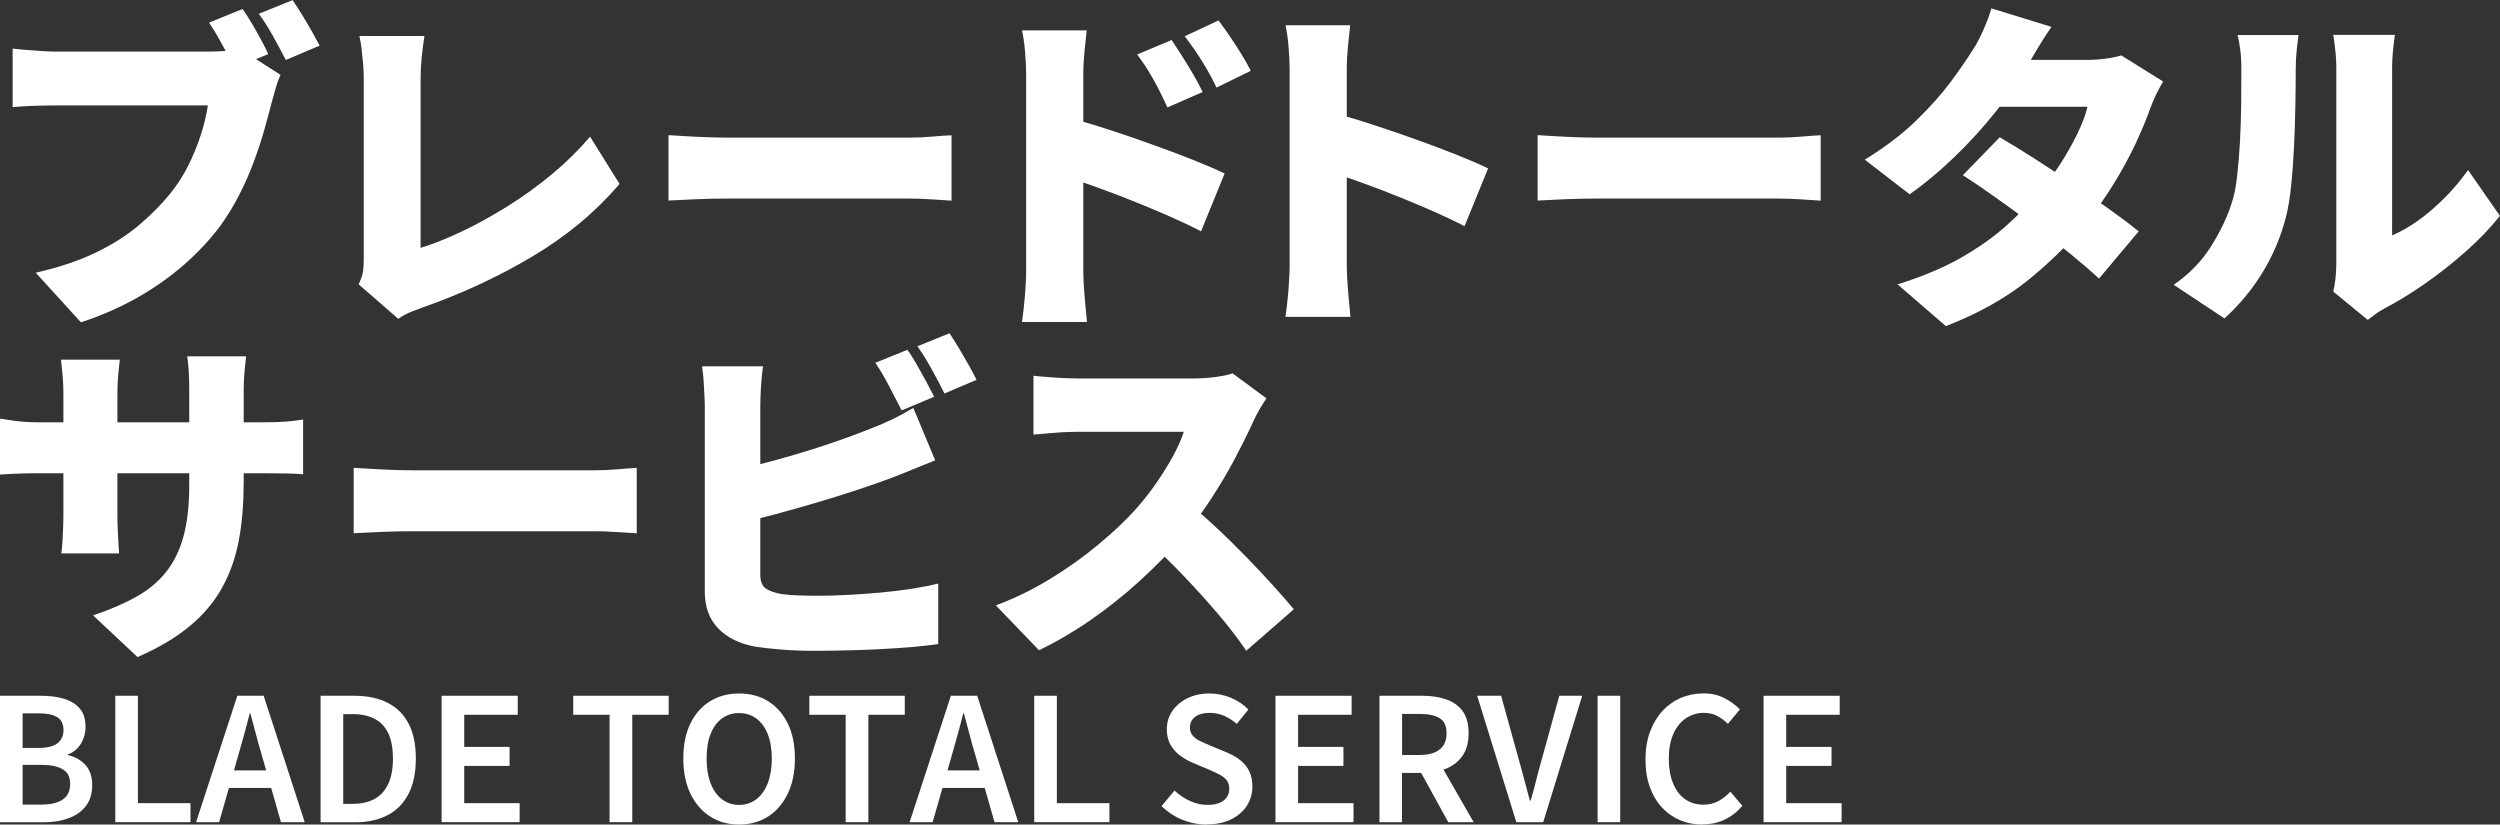
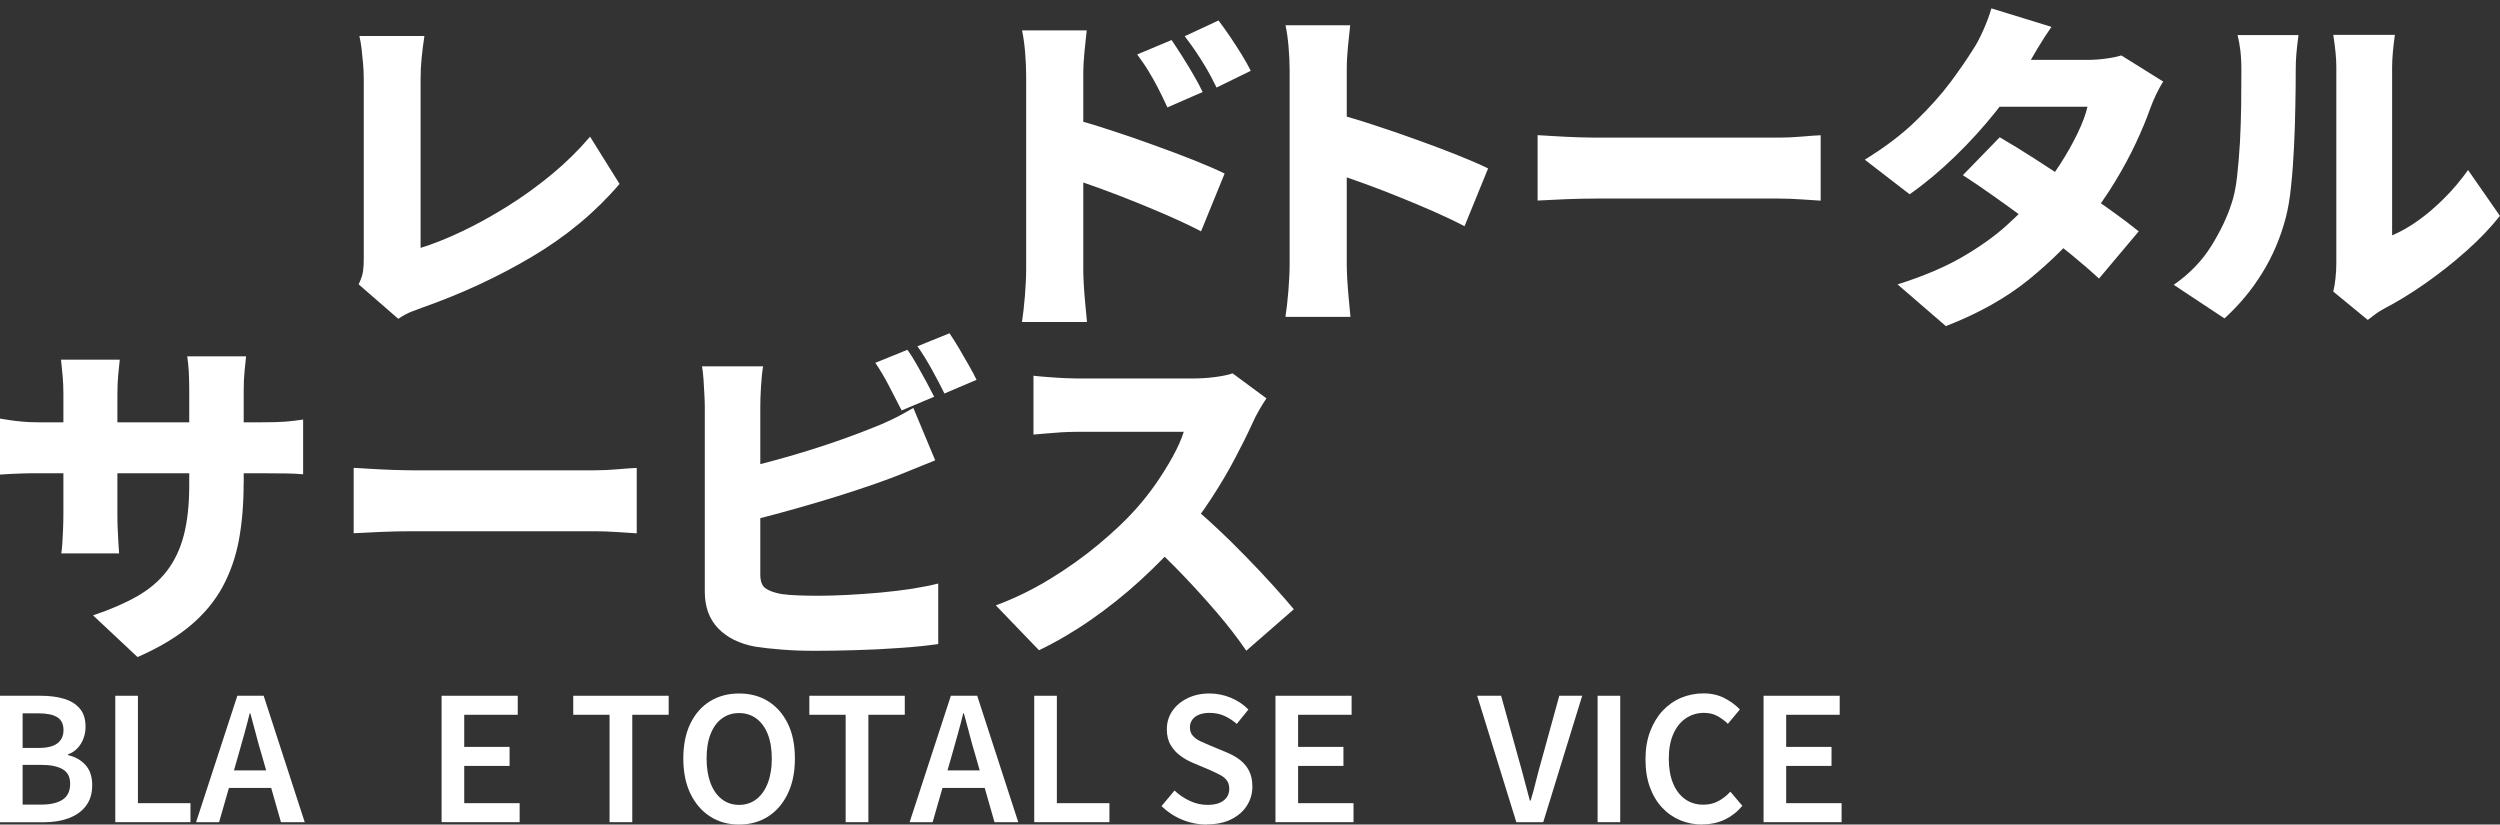
<svg xmlns="http://www.w3.org/2000/svg" id="_レイヤー_2" viewBox="0 0 263.02 86.75">
  <rect x="0" y="0" width="263.02" height="86.75" fill="#333333" stroke="none" />
  <defs>
    <style>.cls-1{fill:#fff;}</style>
  </defs>
  <g id="_106_D">
-     <path class="cls-1" d="M29.52,7.88c-.19.38-.37.86-.52,1.42-.16.56-.29,1.05-.41,1.46-.22.84-.47,1.79-.77,2.86-.3,1.07-.67,2.18-1.1,3.35-.43,1.17-.94,2.33-1.53,3.49-.59,1.17-1.27,2.27-2.03,3.33-1.08,1.44-2.36,2.8-3.83,4.09-1.48,1.28-3.12,2.44-4.93,3.46-1.81,1.02-3.77,1.88-5.89,2.57l-4.75-5.22c2.42-.55,4.51-1.25,6.26-2.09,1.75-.84,3.26-1.79,4.54-2.86,1.27-1.07,2.39-2.19,3.35-3.37.77-.96,1.42-1.97,1.94-3.04.53-1.07.96-2.14,1.3-3.2.34-1.07.58-2.08.72-3.04H6.01c-.89,0-1.77.02-2.65.05-.88.04-1.55.08-2.03.13v-6.16c.38.05.86.1,1.44.14.58.05,1.16.09,1.76.13.6.04,1.09.05,1.48.05h15.88c.41,0,.92-.02,1.55-.05.62-.04,1.21-.13,1.76-.27l4.32,2.77ZM25.52.94c.34.48.67,1.01,1.01,1.58.34.58.65,1.14.95,1.69.3.55.55,1.04.74,1.48l-3.56,1.48c-.24-.5-.5-1.03-.79-1.57-.29-.54-.59-1.08-.9-1.64-.31-.55-.64-1.08-.97-1.58l3.53-1.44ZM30.78,0c.31.46.65.98,1.01,1.57.36.59.7,1.17,1.03,1.75.32.58.59,1.07.81,1.48l-3.56,1.51c-.38-.74-.83-1.57-1.33-2.48s-1.01-1.7-1.51-2.38l3.56-1.44Z" />
    <path class="cls-1" d="M37.73,29.92c.26-.55.42-1.02.47-1.4.05-.38.07-.8.07-1.26V8.32c0-.53-.02-1.07-.07-1.62-.05-.55-.1-1.08-.16-1.58-.06-.5-.14-.95-.23-1.33h6.84c-.12.82-.22,1.58-.29,2.29s-.11,1.46-.11,2.25v17.75c1.32-.41,2.77-.98,4.34-1.73,1.57-.74,3.17-1.63,4.81-2.65,1.63-1.02,3.19-2.15,4.68-3.38,1.49-1.24,2.82-2.55,4-3.94l3.1,4.97c-2.54,2.98-5.62,5.53-9.23,7.67-3.61,2.14-7.47,3.92-11.57,5.36-.26.1-.62.23-1.06.4-.44.17-.92.42-1.42.76l-4.14-3.6Z" />
-     <path class="cls-1" d="M70.34,14.22c.48.02,1.1.06,1.85.11.76.05,1.53.08,2.32.11.79.02,1.48.04,2.05.04h19.12c.82,0,1.63-.04,2.43-.11.8-.07,1.47-.12,2-.14v6.88c-.46-.02-1.12-.07-2-.13-.88-.06-1.69-.09-2.43-.09h-19.12c-1.03,0-2.14.02-3.33.07s-2.15.1-2.9.14v-6.88Z" />
    <path class="cls-1" d="M107.96,28.44V7.88c0-.72-.04-1.51-.11-2.38-.07-.86-.18-1.63-.32-2.3h6.8c-.07.67-.15,1.4-.23,2.2-.08.79-.13,1.62-.13,2.48v20.56c0,.31.02.8.05,1.46.04.66.09,1.35.16,2.07.07.72.13,1.36.18,1.91h-6.84c.12-.77.22-1.68.31-2.74.08-1.06.13-1.96.13-2.7ZM112.68,12.46c1.2.31,2.56.71,4.07,1.21,1.51.49,3.04,1.01,4.57,1.57,1.54.55,2.97,1.09,4.3,1.62,1.33.53,2.41,1,3.22,1.4l-2.48,6.08c-1.01-.53-2.11-1.05-3.29-1.57-1.19-.52-2.39-1.02-3.6-1.51-1.21-.49-2.4-.95-3.56-1.37-1.16-.42-2.24-.8-3.22-1.13v-6.3ZM123.26,4.21c.36.53.74,1.12,1.15,1.76.41.65.8,1.29,1.17,1.93s.69,1.23.95,1.78l-3.71,1.62c-.38-.84-.73-1.55-1.03-2.12-.3-.58-.61-1.13-.94-1.67-.32-.54-.73-1.13-1.21-1.78l3.6-1.51ZM128.2,2.16c.38.5.79,1.07,1.21,1.69.42.62.82,1.25,1.21,1.87.38.62.71,1.2.97,1.73l-3.6,1.76c-.41-.84-.78-1.54-1.12-2.11-.34-.56-.67-1.1-1.01-1.6-.34-.5-.74-1.07-1.22-1.69l3.56-1.66Z" />
    <path class="cls-1" d="M135.68,27.9V7.34c0-.72-.04-1.51-.11-2.38-.07-.86-.18-1.63-.32-2.3h6.8c-.07.67-.15,1.4-.23,2.2-.08.79-.13,1.62-.13,2.48v20.56c0,.31.02.8.05,1.46.04.66.09,1.35.16,2.07.07.72.13,1.36.18,1.91h-6.84c.12-.77.22-1.68.31-2.74.08-1.06.13-1.96.13-2.7ZM140.4,11.92c1.2.31,2.56.71,4.07,1.21,1.51.49,3.04,1.01,4.57,1.57,1.54.55,2.97,1.09,4.3,1.62,1.33.53,2.41,1,3.22,1.4l-2.48,6.08c-1.01-.53-2.11-1.05-3.29-1.57-1.19-.52-2.39-1.02-3.6-1.51-1.21-.49-2.4-.95-3.56-1.37-1.16-.42-2.24-.8-3.22-1.13v-6.3Z" />
    <path class="cls-1" d="M161.78,14.22c.48.02,1.1.06,1.85.11.76.05,1.53.08,2.32.11.79.02,1.48.04,2.05.04h19.12c.82,0,1.62-.04,2.43-.11.8-.07,1.47-.12,2-.14v6.88c-.46-.02-1.12-.07-2-.13-.88-.06-1.69-.09-2.43-.09h-19.12c-1.03,0-2.14.02-3.33.07s-2.15.1-2.9.14v-6.88Z" />
    <path class="cls-1" d="M215.82,2.84c-.5.72-1,1.49-1.48,2.3-.48.82-.84,1.43-1.08,1.84-.86,1.51-1.96,3.1-3.28,4.75-1.32,1.66-2.76,3.24-4.32,4.75-1.56,1.51-3.14,2.83-4.75,3.96l-4.72-3.64c2.14-1.32,3.93-2.68,5.38-4.09,1.45-1.4,2.66-2.76,3.64-4.07.97-1.31,1.77-2.47,2.39-3.47.34-.5.69-1.17,1.06-2,.37-.83.65-1.59.85-2.29l6.3,1.94ZM227.59,8.57c-.24.38-.49.83-.74,1.35-.25.52-.47,1.05-.67,1.6-.36,1.03-.85,2.2-1.46,3.51s-1.34,2.66-2.18,4.05c-.84,1.39-1.8,2.77-2.88,4.14-1.73,2.16-3.79,4.21-6.17,6.16-2.39,1.94-5.31,3.59-8.77,4.93l-5.08-4.39c2.66-.84,4.92-1.79,6.77-2.86,1.85-1.07,3.43-2.19,4.73-3.37s2.45-2.34,3.44-3.49c.74-.86,1.46-1.84,2.16-2.92.7-1.08,1.3-2.15,1.82-3.22.52-1.07.87-2.01,1.06-2.83h-11.52l1.94-4.93h9.58c.6,0,1.23-.04,1.89-.13.66-.08,1.22-.2,1.67-.34l4.39,2.74ZM210.38,14.44c1.08.62,2.29,1.37,3.64,2.23,1.34.86,2.71,1.76,4.09,2.7,1.38.94,2.68,1.84,3.89,2.7,1.21.86,2.21,1.62,3.01,2.27l-4.18,4.97c-.77-.72-1.75-1.57-2.93-2.54-1.19-.97-2.47-1.97-3.85-3.01-1.38-1.03-2.73-2.02-4.05-2.95-1.32-.94-2.48-1.73-3.49-2.38l3.89-4Z" />
    <path class="cls-1" d="M228.71,29.95c1.63-1.13,2.93-2.47,3.91-4.03.97-1.56,1.69-3.05,2.14-4.46.26-.74.46-1.68.59-2.81s.23-2.35.31-3.65c.07-1.31.11-2.62.13-3.94.01-1.32.02-2.54.02-3.67,0-.84-.04-1.55-.11-2.12s-.17-1.1-.29-1.58h6.41c-.1.74-.17,1.39-.22,1.94-.05.55-.07,1.12-.07,1.69,0,1.1-.01,2.36-.04,3.78-.02,1.42-.07,2.86-.14,4.32s-.17,2.85-.31,4.16c-.13,1.31-.32,2.42-.56,3.33-.55,2.09-1.37,4.02-2.47,5.8-1.09,1.78-2.42,3.37-3.98,4.79l-5.33-3.53ZM245.48,30.67c.1-.38.17-.84.23-1.37.06-.53.09-1.07.09-1.62V7.02c0-.89-.11-2-.32-3.35h6.48c-.19,1.37-.29,2.5-.29,3.38v17.71c.91-.38,1.84-.91,2.77-1.58.94-.67,1.85-1.46,2.75-2.36s1.72-1.88,2.47-2.93l3.35,4.82c-.96,1.22-2.14,2.46-3.55,3.71-1.4,1.25-2.86,2.39-4.36,3.44s-2.92,1.91-4.27,2.61c-.43.24-.78.46-1.04.67-.26.2-.49.38-.68.52l-3.64-2.99Z" />
    <path class="cls-1" d="M0,44.04c.29.05.62.1,1.01.16.38.06.83.11,1.33.16s1.08.07,1.73.07h23.47c1.06,0,1.89-.02,2.5-.07.61-.05,1.23-.12,1.85-.22v5.76c-.5-.05-1.09-.08-1.76-.09-.67-.01-1.52-.02-2.56-.02H4.07c-.65,0-1.21,0-1.69.02-.48.01-.91.03-1.28.05-.37.02-.74.05-1.1.07v-5.9ZM12.6,37.84c-.05.43-.1.95-.16,1.57-.06.61-.09,1.3-.09,2.07v12.67c0,.58.01,1.12.04,1.64.02.52.05.97.07,1.37.02.4.05.75.07,1.06h-6.08c.05-.31.08-.67.11-1.06.02-.4.05-.85.07-1.37.02-.52.04-1.06.04-1.64v-12.71c0-.6-.02-1.19-.07-1.78-.05-.59-.11-1.19-.18-1.82h6.19ZM25.63,50.95c0,2.14-.17,4.1-.5,5.89-.34,1.79-.91,3.43-1.73,4.93-.82,1.5-1.95,2.86-3.4,4.07-1.45,1.21-3.29,2.31-5.53,3.29l-4.68-4.39c1.8-.6,3.34-1.27,4.63-2,1.28-.73,2.33-1.62,3.13-2.66.8-1.04,1.4-2.29,1.78-3.74.38-1.45.58-3.2.58-5.24v-10.04c0-.74-.02-1.41-.05-2-.04-.59-.09-1.11-.16-1.57h6.19c-.05.46-.1.98-.16,1.57-.06.59-.09,1.25-.09,2v9.9Z" />
    <path class="cls-1" d="M37.22,49.22c.48.02,1.1.06,1.85.11.76.05,1.53.08,2.32.11.79.02,1.48.04,2.05.04h19.12c.82,0,1.63-.04,2.43-.11.8-.07,1.47-.12,2-.14v6.88c-.46-.02-1.12-.07-2-.13-.88-.06-1.69-.09-2.43-.09h-19.12c-1.03,0-2.14.02-3.33.07s-2.15.1-2.9.14v-6.88Z" />
    <path class="cls-1" d="M80.28,38.56c-.1.6-.17,1.32-.22,2.16-.05.84-.07,1.52-.07,2.05v17.68c0,.7.18,1.18.54,1.44.36.26.92.47,1.69.61.53.07,1.11.12,1.75.14.64.02,1.33.04,2.07.04.94,0,1.98-.03,3.13-.09,1.15-.06,2.32-.14,3.51-.25,1.19-.11,2.3-.25,3.35-.41,1.04-.17,1.94-.35,2.68-.54v6.37c-1.18.17-2.53.31-4.05.41-1.52.11-3.07.19-4.63.23-1.56.05-3.01.07-4.36.07-1.22,0-2.37-.04-3.44-.13-1.07-.08-2-.19-2.79-.31-1.66-.31-2.95-.95-3.89-1.93s-1.4-2.26-1.4-3.87v-19.48c0-.26-.01-.65-.04-1.17-.02-.52-.05-1.05-.09-1.6-.04-.55-.09-1.03-.16-1.44h6.41ZM77.44,49.44c1.2-.26,2.45-.57,3.74-.92,1.3-.35,2.59-.72,3.87-1.12,1.28-.4,2.5-.8,3.64-1.21,1.14-.41,2.15-.79,3.04-1.15.7-.26,1.39-.56,2.09-.9.7-.33,1.45-.74,2.27-1.22l2.3,5.51c-.79.31-1.61.64-2.45.99-.84.35-1.57.64-2.2.88-1.03.38-2.21.8-3.55,1.24-1.33.44-2.73.88-4.19,1.31-1.46.43-2.93.85-4.39,1.24-1.46.4-2.84.74-4.14,1.03l-.04-5.69ZM95.47,36.8c.31.43.64.95.99,1.57.35.61.68,1.22,1.01,1.82.32.6.59,1.12.81,1.55l-3.42,1.44c-.38-.74-.82-1.59-1.31-2.54-.49-.95-.98-1.77-1.46-2.47l3.38-1.37ZM99.9,35.07c.31.46.65.99,1.01,1.6.36.61.71,1.21,1.04,1.8.34.59.6,1.09.79,1.49l-3.38,1.44c-.36-.74-.8-1.59-1.33-2.54s-1.03-1.76-1.51-2.43l3.38-1.37Z" />
    <path class="cls-1" d="M133.24,41.91c-.17.24-.41.62-.72,1.15-.31.53-.56,1.02-.76,1.48-.5,1.1-1.12,2.35-1.85,3.73-.73,1.38-1.56,2.78-2.48,4.19-.92,1.42-1.91,2.75-2.97,4-1.34,1.56-2.84,3.09-4.48,4.59-1.64,1.5-3.37,2.88-5.18,4.14-1.81,1.26-3.64,2.33-5.49,3.22l-4.54-4.72c1.94-.72,3.84-1.64,5.69-2.77,1.85-1.13,3.55-2.34,5.11-3.64,1.56-1.3,2.87-2.53,3.92-3.71.79-.89,1.52-1.81,2.18-2.77.66-.96,1.24-1.9,1.75-2.83.5-.92.88-1.77,1.12-2.54h-11.2c-.53,0-1.09.02-1.67.05-.59.04-1.14.08-1.66.13-.52.05-.94.08-1.28.11v-6.19c.43.05.94.1,1.53.14.59.05,1.16.08,1.73.11.56.02,1.01.04,1.35.04h12.02c.91,0,1.76-.05,2.54-.16.78-.11,1.37-.23,1.78-.38l3.56,2.63ZM124.92,52.86c.91.72,1.9,1.57,2.95,2.56,1.06.98,2.11,2.01,3.15,3.08,1.04,1.07,2.01,2.09,2.9,3.08.89.98,1.62,1.82,2.2,2.52l-5,4.36c-.89-1.3-1.89-2.6-3.01-3.91-1.12-1.31-2.29-2.61-3.53-3.91-1.24-1.3-2.5-2.53-3.8-3.71l4.14-4.07Z" />
    <path class="cls-1" d="M0,86.5v-13.3h4.27c.91,0,1.73.1,2.44.31s1.27.55,1.68,1.03c.41.47.61,1.12.61,1.93,0,.42-.07.83-.22,1.22-.14.39-.35.73-.63,1.03-.28.29-.61.51-.99.64v.09c.73.16,1.34.5,1.82,1.02.48.52.72,1.23.72,2.13s-.22,1.62-.67,2.2c-.44.58-1.05,1-1.82,1.29-.77.28-1.64.42-2.63.42H0ZM2.38,78.69h1.67c.92,0,1.59-.17,2.01-.5.41-.33.62-.79.62-1.37,0-.64-.22-1.09-.65-1.36-.43-.27-1.08-.41-1.94-.41h-1.71v3.64ZM2.38,84.65h1.98c.97,0,1.72-.18,2.24-.53.52-.35.78-.9.78-1.65s-.26-1.22-.77-1.53c-.52-.31-1.27-.47-2.25-.47h-1.98v4.18Z" />
    <path class="cls-1" d="M12.13,86.5v-13.3h2.38v11.3h5.53v2h-7.9Z" />
    <path class="cls-1" d="M20.63,86.5l4.34-13.3h2.77l4.32,13.3h-2.5l-2.02-7.07c-.22-.71-.42-1.43-.61-2.18-.19-.74-.39-1.48-.59-2.2h-.07c-.18.73-.37,1.47-.58,2.21s-.41,1.46-.61,2.17l-2.03,7.07h-2.41ZM23.18,82.9v-1.85h6.28v1.85h-6.28Z" />
-     <path class="cls-1" d="M33.73,86.5v-13.3h3.55c1.37,0,2.54.25,3.5.74.97.49,1.7,1.22,2.21,2.2.51.97.76,2.2.76,3.67s-.25,2.69-.76,3.69c-.51,1-1.24,1.75-2.19,2.25-.95.5-2.08.76-3.4.76h-3.67ZM36.11,84.57h1.01c.89,0,1.65-.17,2.28-.51.63-.34,1.11-.87,1.44-1.57s.5-1.6.5-2.68-.17-2-.5-2.68-.81-1.19-1.44-1.51c-.63-.32-1.39-.49-2.28-.49h-1.01v9.45Z" />
    <path class="cls-1" d="M46.46,86.5v-13.3h8.01v2h-5.63v3.38h4.77v2h-4.77v3.92h5.83v2h-8.21Z" />
    <path class="cls-1" d="M64.13,86.5v-11.3h-3.82v-2h10.04v2h-3.83v11.3h-2.39Z" />
    <path class="cls-1" d="M77.76,86.75c-1.15,0-2.17-.28-3.05-.85-.88-.56-1.57-1.37-2.07-2.4s-.75-2.27-.75-3.7.25-2.67.75-3.69c.5-1.02,1.19-1.8,2.07-2.34.88-.54,1.9-.81,3.05-.81s2.18.27,3.06.82,1.56,1.33,2.06,2.34.75,2.24.75,3.68-.25,2.66-.75,3.7-1.19,1.84-2.06,2.4c-.88.56-1.9.85-3.06.85ZM77.76,84.68c.7,0,1.3-.2,1.82-.6s.92-.97,1.2-1.7c.28-.73.42-1.59.42-2.57s-.14-1.85-.42-2.56c-.28-.71-.68-1.26-1.2-1.65-.52-.38-1.12-.58-1.82-.58s-1.3.19-1.82.58c-.52.38-.91.93-1.19,1.65-.28.71-.41,1.57-.41,2.56s.14,1.84.41,2.57c.28.73.67,1.3,1.19,1.7.52.4,1.12.6,1.82.6Z" />
    <path class="cls-1" d="M88.97,86.5v-11.3h-3.82v-2h10.04v2h-3.83v11.3h-2.39Z" />
    <path class="cls-1" d="M95.7,86.5l4.34-13.3h2.77l4.32,13.3h-2.5l-2.02-7.07c-.22-.71-.42-1.43-.61-2.18-.19-.74-.39-1.48-.59-2.2h-.07c-.18.73-.37,1.47-.58,2.21s-.41,1.46-.61,2.17l-2.03,7.07h-2.41ZM98.26,82.9v-1.85h6.28v1.85h-6.28Z" />
    <path class="cls-1" d="M108.81,86.5v-13.3h2.38v11.3h5.53v2h-7.9Z" />
    <path class="cls-1" d="M126.99,86.75c-.91,0-1.78-.17-2.61-.51-.83-.34-1.55-.82-2.18-1.43l1.37-1.64c.48.46,1.02.82,1.63,1.1.61.28,1.21.41,1.83.41.76,0,1.33-.16,1.72-.47.39-.31.58-.72.58-1.22,0-.37-.09-.67-.27-.9-.18-.23-.42-.42-.73-.58-.31-.16-.66-.33-1.05-.5l-1.82-.77c-.43-.18-.85-.42-1.27-.72-.41-.3-.76-.68-1.03-1.14s-.4-1.01-.4-1.65c0-.72.19-1.36.58-1.93.38-.56.92-1.01,1.59-1.34.68-.33,1.45-.5,2.31-.5.78,0,1.53.15,2.25.45.72.3,1.34.71,1.85,1.24l-1.22,1.51c-.42-.36-.86-.64-1.32-.85-.46-.2-.98-.31-1.56-.31-.62,0-1.12.14-1.49.41-.37.28-.56.65-.56,1.13,0,.35.1.64.3.86.2.23.46.42.77.57.32.15.66.3,1.04.46l1.78.74c.53.22.99.48,1.4.8.4.32.72.7.94,1.15.23.45.34,1,.34,1.65,0,.72-.19,1.38-.57,1.98-.38.6-.92,1.08-1.64,1.44-.71.36-1.57.54-2.56.54Z" />
    <path class="cls-1" d="M134.19,86.5v-13.3h8.01v2h-5.63v3.38h4.77v2h-4.77v3.92h5.83v2h-8.21Z" />
-     <path class="cls-1" d="M145.13,86.5v-13.3h4.48c.94,0,1.77.12,2.51.37.74.25,1.32.66,1.75,1.23.43.58.64,1.36.64,2.34s-.21,1.75-.64,2.37c-.43.62-1.01,1.07-1.75,1.37-.74.29-1.58.44-2.51.44h-2.11v5.18h-2.38ZM147.51,79.43h1.85c.91,0,1.61-.19,2.1-.58.49-.38.73-.95.73-1.71s-.24-1.28-.73-1.58c-.49-.3-1.19-.45-2.1-.45h-1.85v4.32ZM152.37,86.5l-3.2-5.81,1.71-1.44,4.16,7.25h-2.66Z" />
    <path class="cls-1" d="M159.53,86.5l-4.12-13.3h2.52l1.85,6.68c.22.76.41,1.48.59,2.16.17.68.37,1.41.58,2.18h.09c.23-.77.43-1.49.59-2.18.17-.68.36-1.4.58-2.16l1.84-6.68h2.41l-4.1,13.3h-2.83Z" />
    <path class="cls-1" d="M168.08,86.5v-13.3h2.38v13.3h-2.38Z" />
    <path class="cls-1" d="M179.12,86.75c-.84,0-1.62-.15-2.34-.45-.72-.3-1.36-.74-1.91-1.33-.55-.59-.98-1.31-1.29-2.16-.31-.85-.46-1.82-.46-2.92s.16-2.06.48-2.92c.32-.85.76-1.58,1.31-2.18.56-.6,1.21-1.06,1.94-1.37.74-.31,1.53-.47,2.37-.47s1.58.17,2.23.51c.65.34,1.18.74,1.6,1.18l-1.26,1.51c-.35-.34-.73-.61-1.13-.83-.41-.22-.88-.32-1.4-.32-.71,0-1.34.2-1.91.58-.56.39-1,.94-1.31,1.66-.31.71-.47,1.57-.47,2.57s.15,1.88.45,2.6c.3.73.72,1.28,1.27,1.67.55.39,1.18.58,1.92.58.59,0,1.12-.13,1.58-.38s.89-.58,1.26-.99l1.26,1.49c-.54.64-1.16,1.12-1.85,1.45-.7.33-1.48.5-2.34.5Z" />
    <path class="cls-1" d="M185.54,86.5v-13.3h8.01v2h-5.63v3.38h4.77v2h-4.77v3.92h5.83v2h-8.21Z" />
  </g>
</svg>